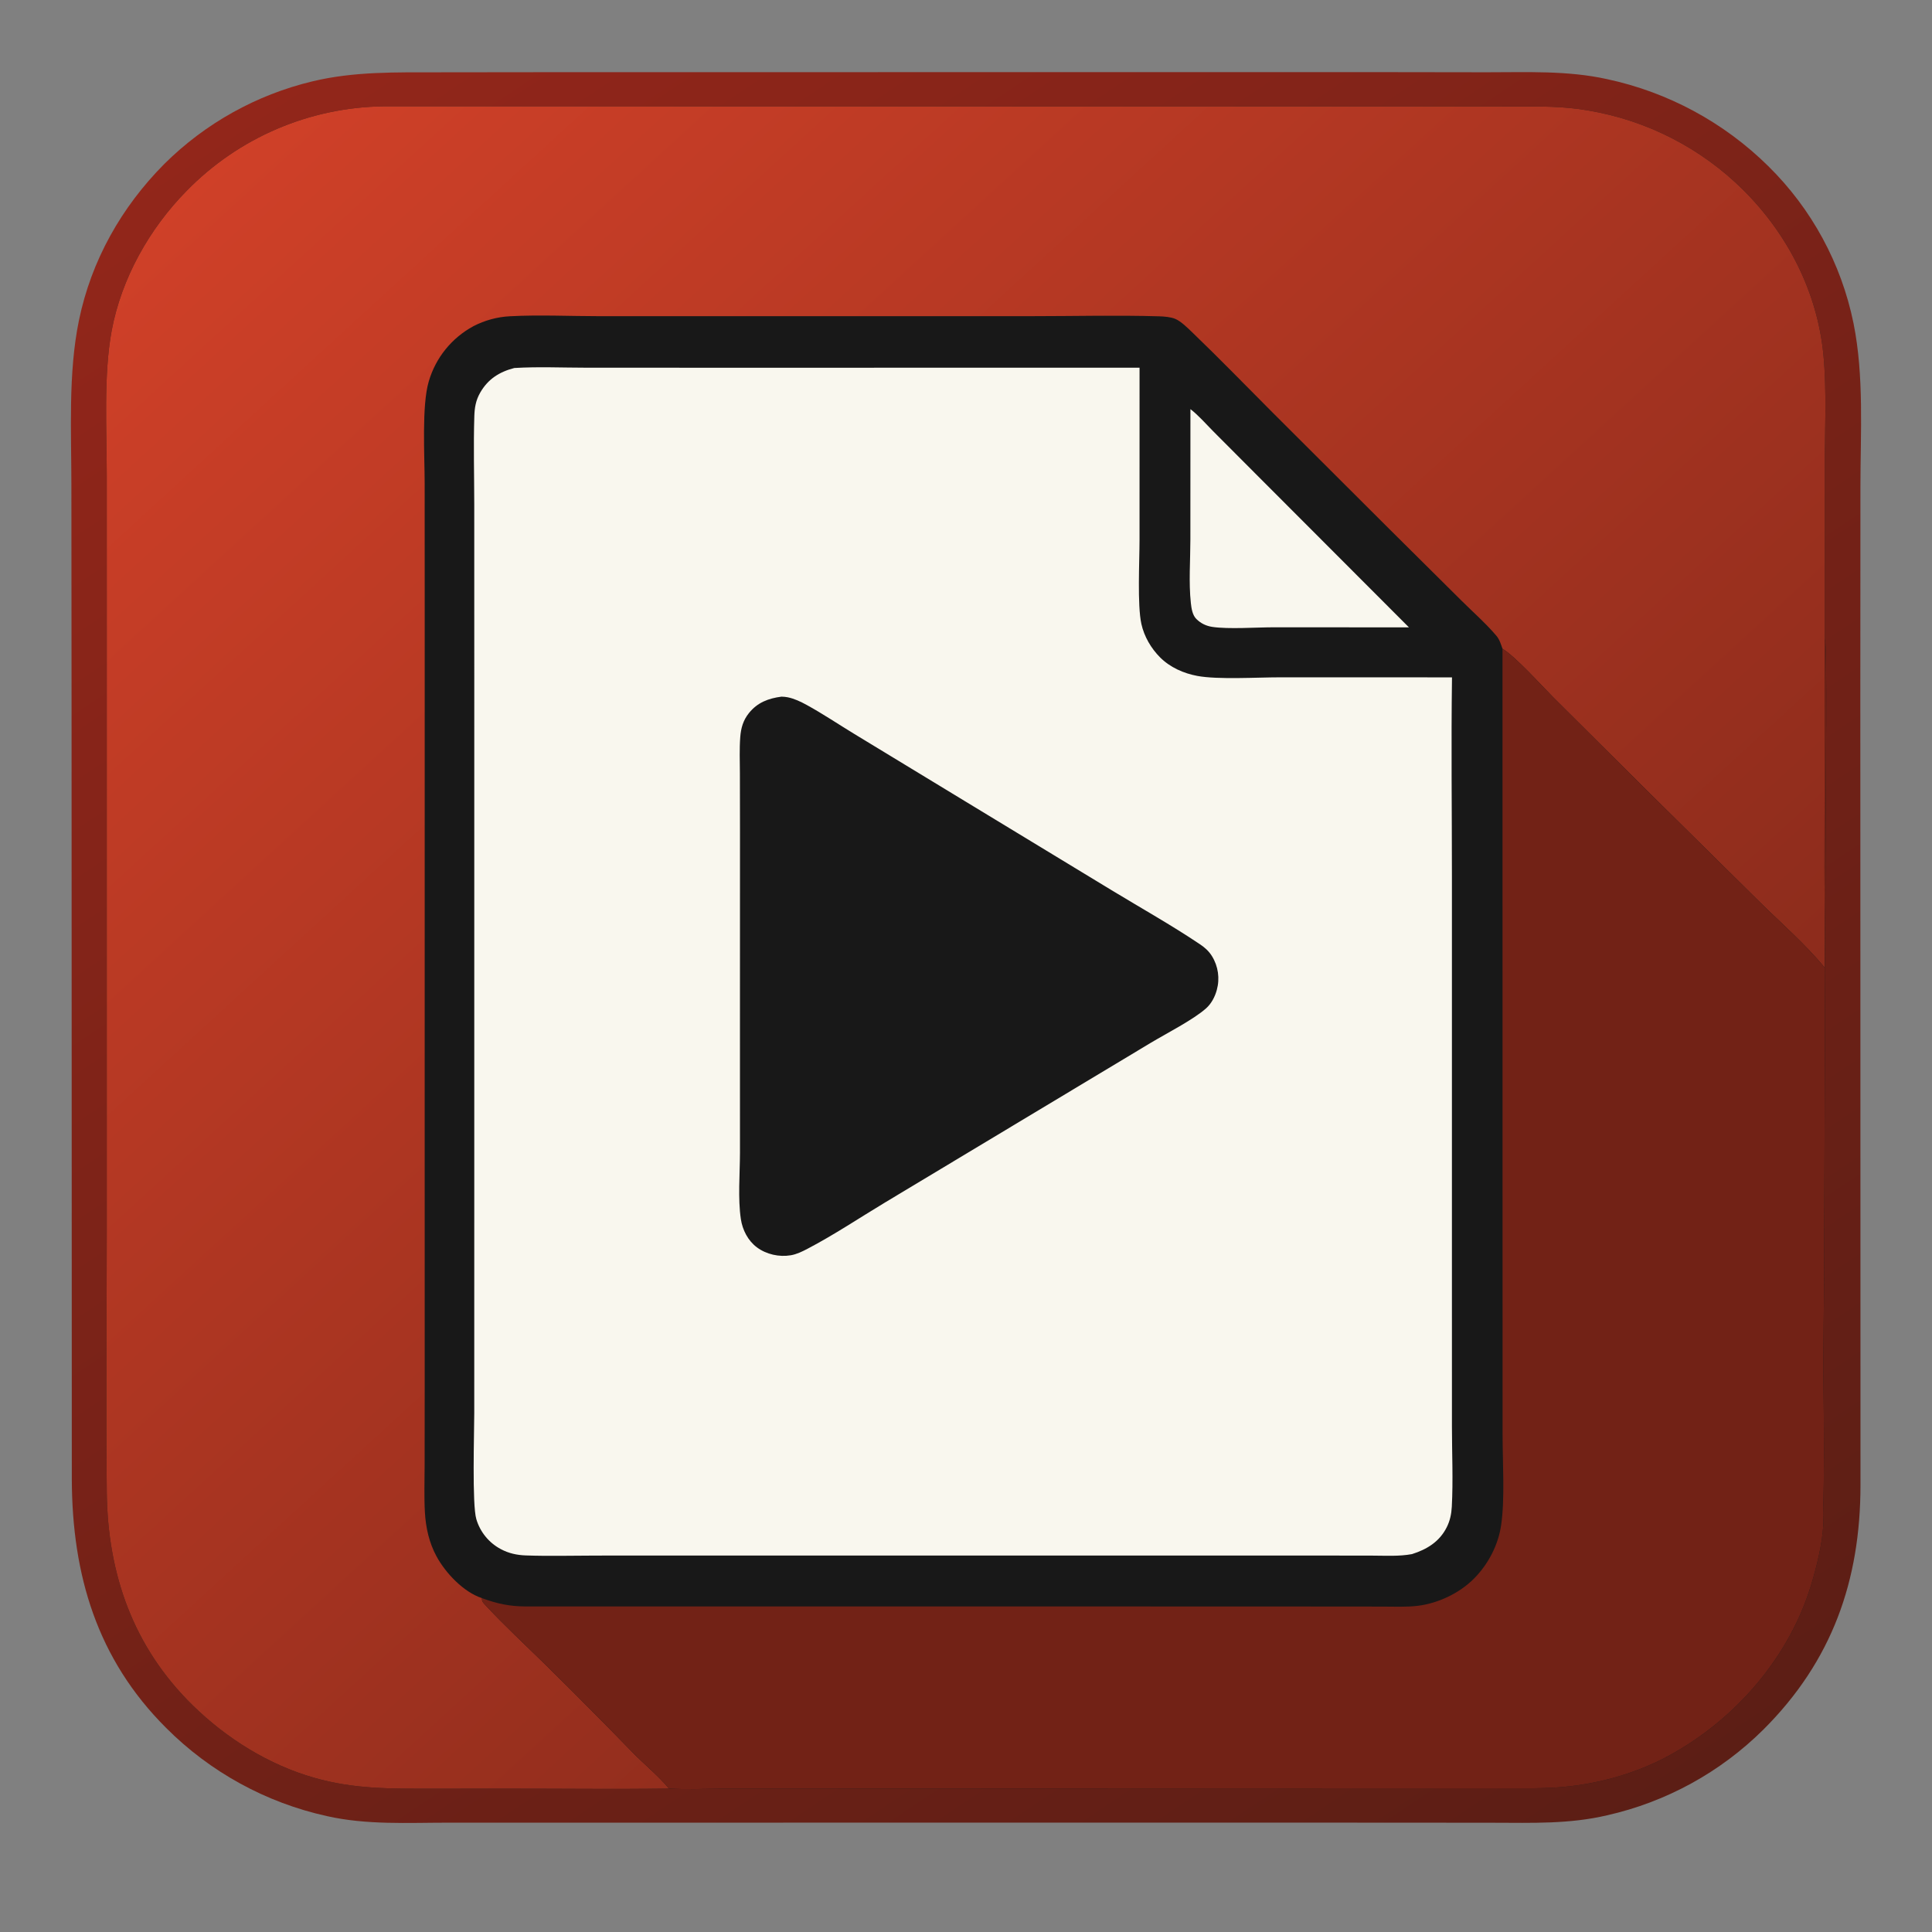
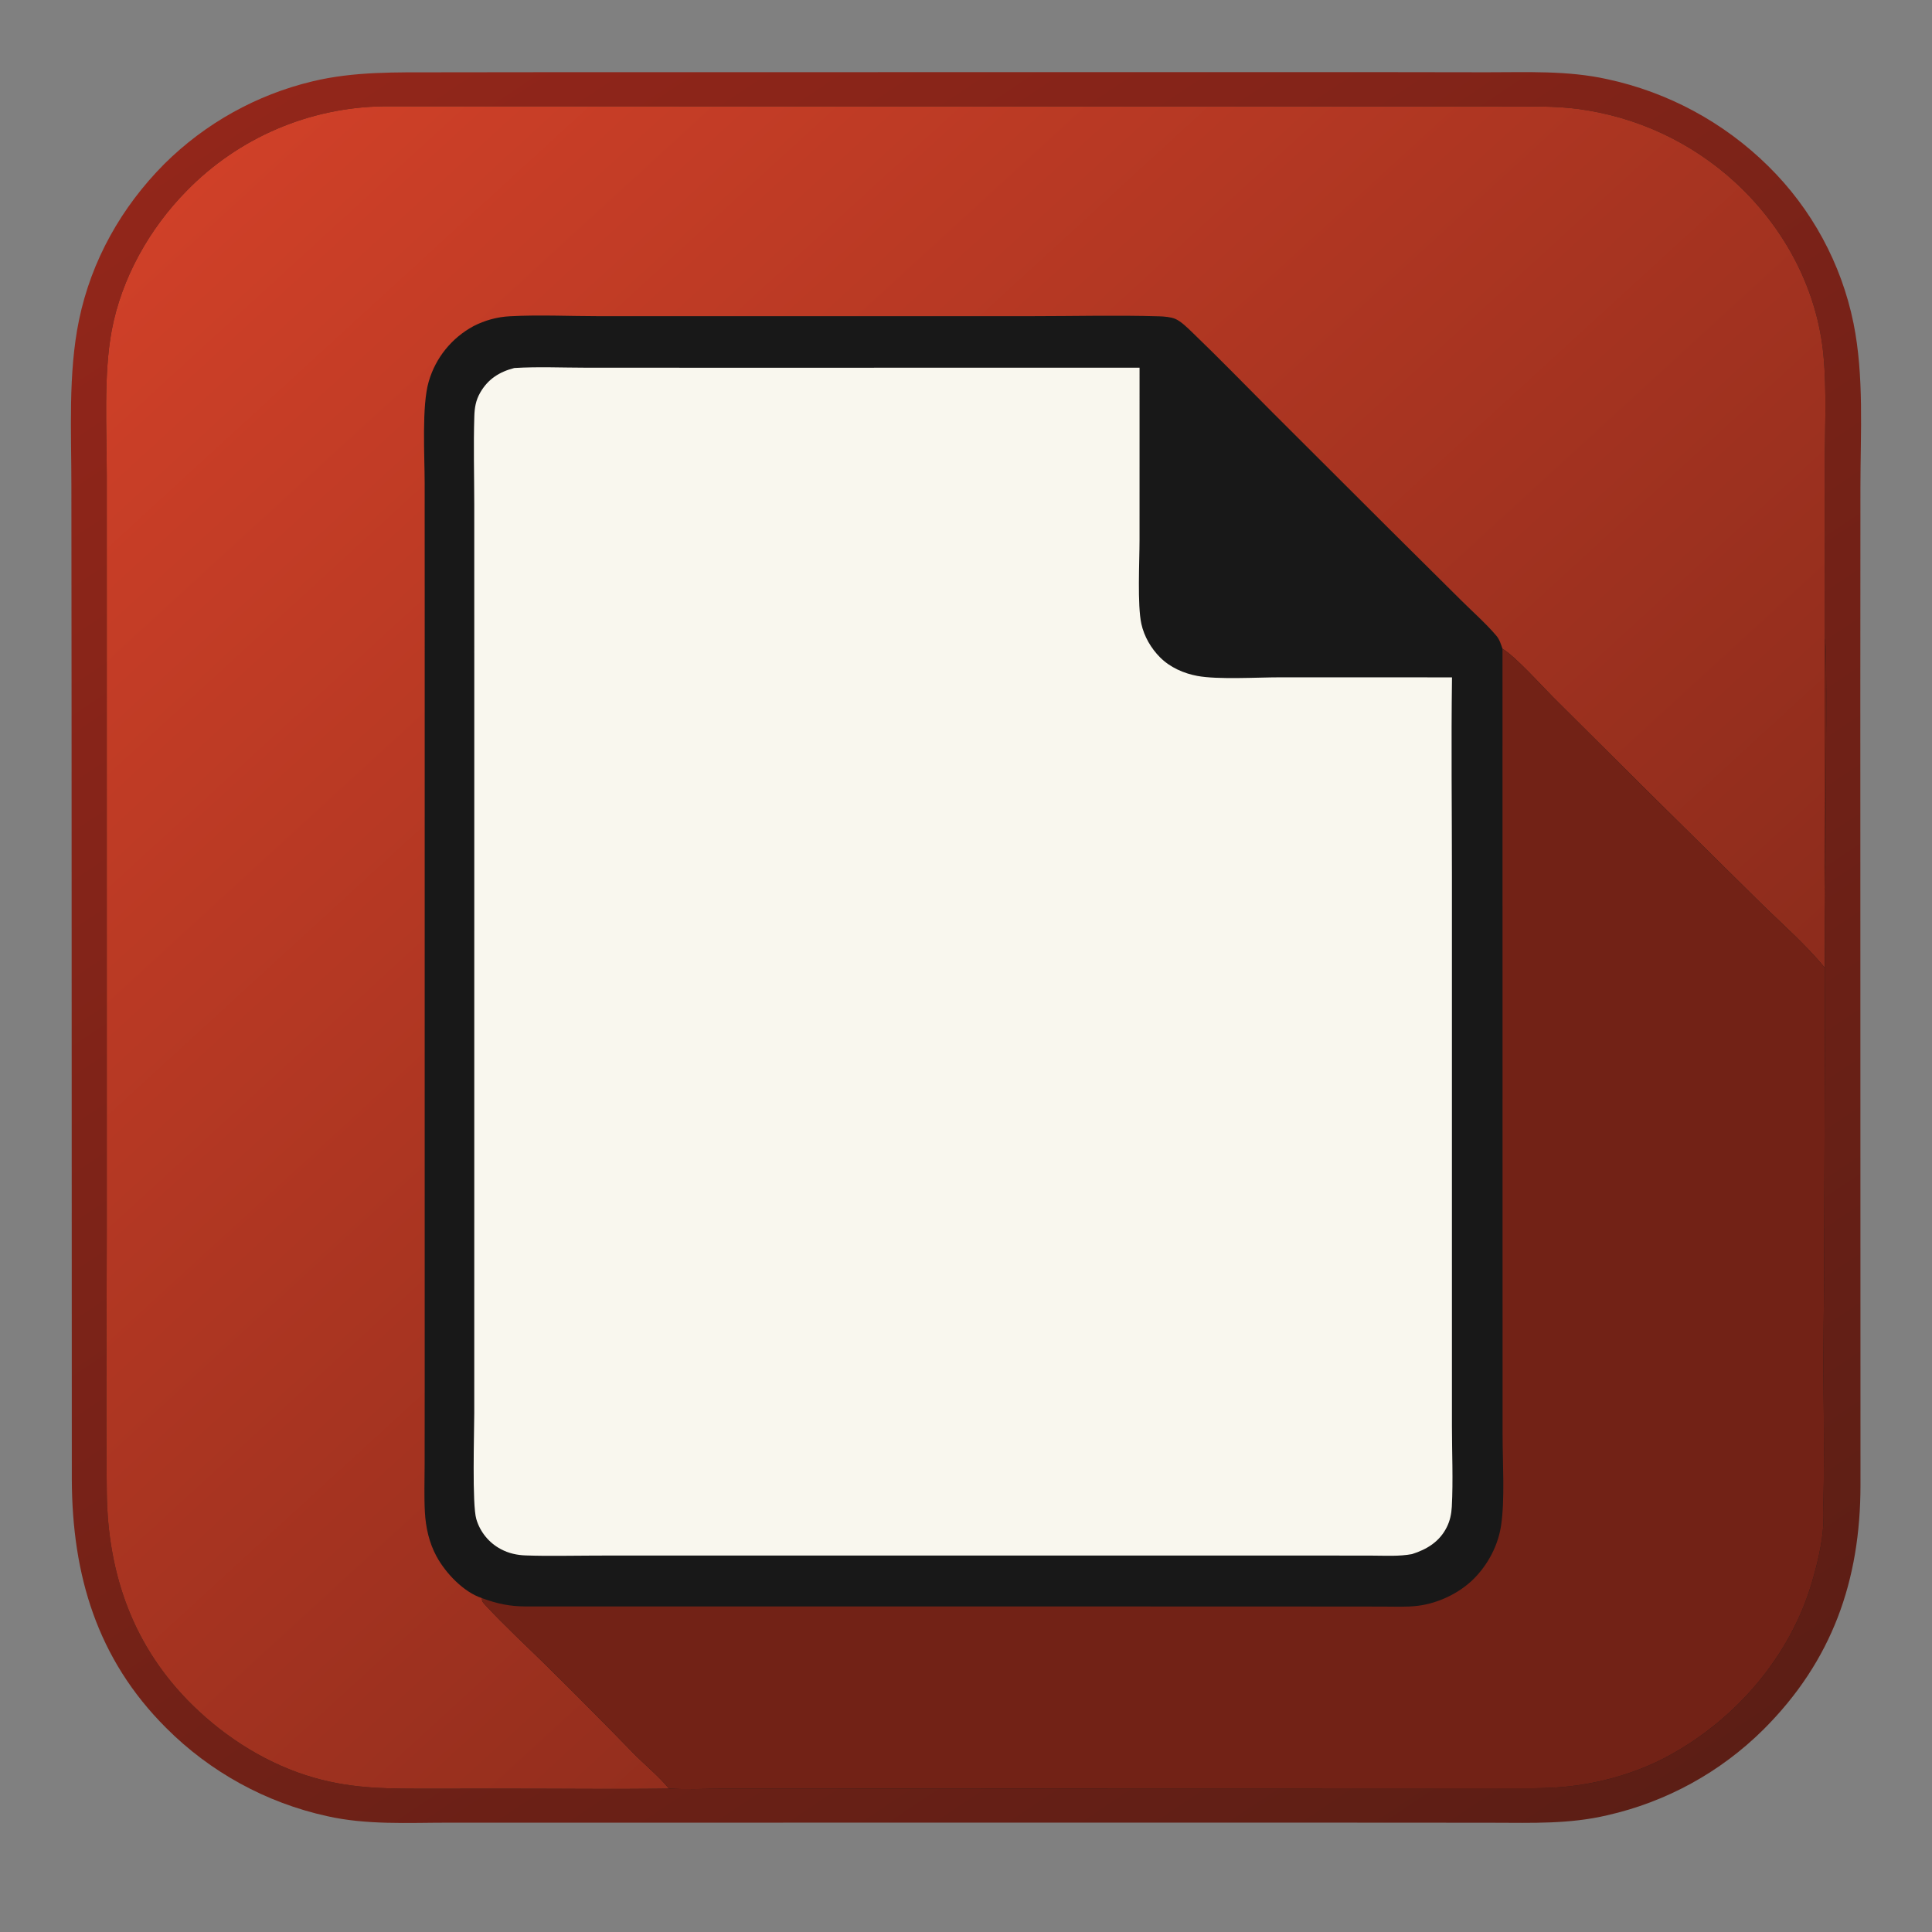
<svg xmlns="http://www.w3.org/2000/svg" width="1024" height="1024" viewBox="0 0 1024 1024">
  <rect x="0" y="0" width="1024" height="1024" fill="#808080" stroke="none" />
  <defs>
    <linearGradient id="gradient_0" gradientUnits="userSpaceOnUse" x1="835.394" y1="985.308" x2="188.565" y2="16.383">
      <stop offset="0" stop-color="#5C1E15" />
      <stop offset="1" stop-color="#92261A" />
    </linearGradient>
  </defs>
  <path fill="url(#gradient_0)" d="M462.759 38.25L471.434 38.227L725.078 38.22L787.953 38.309C809.242 38.319 830.833 37.306 851.765 41.937C884.055 48.847 913.698 64.841 937.203 88.035C960.222 110.681 975.959 139.682 982.398 171.325C988.076 199.549 986.078 229.329 986.066 258.019L986.01 369.81L986.094 787.109C986.087 837.782 971.042 880.378 934.705 916.638C911.886 939.308 883.138 955.084 851.759 962.155C831.801 966.848 812.096 966.132 791.765 966.093L739.156 966.043L561.25 966.028L305.547 966.051L237.627 966.05C216.155 966.049 194.401 967.347 173.314 962.582C140.987 955.476 111.381 939.236 88.016 915.794C51.452 879.312 38.235 834.849 38.064 784.102L37.928 370.297L37.838 257.595C37.853 229.014 36.052 197.886 41.847 169.783C48.379 138.101 64.354 109.743 87.119 86.869C108.742 65.392 135.849 50.268 165.482 43.148C187.609 37.796 209.95 38.365 232.544 38.327L288.196 38.264L462.759 38.25Z" />
  <path fill="#181818" d="M354.558 947.947L353.807 947.959C326.04 948.361 298.215 947.995 270.442 948.008L228.615 948.026C206.807 948.03 188.074 948.334 166.801 942.331C142.537 935.485 119.998 921.384 102.046 903.763C70.602 872.899 57.049 834.302 56.597 790.72C56.117 744.438 56.591 698.099 56.588 651.811L56.592 371.863L56.589 252.295C56.584 228.086 54.835 198.624 59.187 175.292C64.367 147.52 79.2 121.146 98.944 101.13C126.417 72.995 163.922 56.897 203.241 56.362L646.51 56.398L767.64 56.397L802.749 56.404C815.936 56.412 828.693 56.24 841.74 58.554C872.927 63.769 901.719 78.556 924.126 100.865C947.554 124.219 963.177 154.721 966.424 187.837C968.322 207.202 967.15 229.594 967.139 249.288L967.184 338.626C968.59 341.219 967.639 421.003 967.636 430.607L966.85 667.527C966.87 689.912 966.241 712.381 966.494 734.745C966.748 757.19 966.997 779.574 966.268 802.007C966.2 804.11 966.525 806.21 966.393 808.314C965.753 818.508 963.154 829.163 960.266 838.961C948.732 878.089 919.843 911.392 884.319 930.652C867.542 939.748 848.219 945.237 829.265 947.047C818.445 948.08 807.355 947.796 796.492 947.804L750.611 947.833L600.546 947.899L433.998 948.036L382.204 948.059C373.066 948.069 363.661 948.574 354.558 947.947Z" />
  <defs>
    <linearGradient id="gradient_1" gradientUnits="userSpaceOnUse" x1="723.701" y1="732.139" x2="124.325" y2="78.244">
      <stop offset="0" stop-color="#8D2C1C" />
      <stop offset="1" stop-color="#CF4028" />
    </linearGradient>
  </defs>
  <path fill="url(#gradient_1)" d="M354.558 947.947L353.807 947.959C326.04 948.361 298.215 947.995 270.442 948.008L228.615 948.026C206.807 948.03 188.074 948.334 166.801 942.331C142.537 935.485 119.998 921.384 102.046 903.763C70.602 872.899 57.049 834.302 56.597 790.72C56.117 744.438 56.591 698.099 56.588 651.811L56.592 371.863L56.589 252.295C56.584 228.086 54.835 198.624 59.187 175.292C64.367 147.52 79.2 121.146 98.944 101.13C126.417 72.995 163.922 56.897 203.241 56.362L646.51 56.398L767.64 56.397L802.749 56.404C815.936 56.412 828.693 56.24 841.74 58.554C872.927 63.769 901.719 78.556 924.126 100.865C947.554 124.219 963.177 154.721 966.424 187.837C968.322 207.202 967.15 229.594 967.139 249.288L967.184 338.626L967.013 459.924C967.012 477.545 967.405 495.235 967.109 512.847C957.009 500.625 944.335 489.55 933.016 478.421L872.49 418.592L823.327 369.67C816.826 363.164 803.538 348.253 796.352 343.844C795.532 341.511 794.809 338.98 793.192 337.066C787.626 330.479 780.766 324.472 774.629 318.363L736.304 280.32L674.509 218.655C660.348 204.454 646.352 190.031 631.895 176.131C629.521 173.849 625.983 170.322 622.961 169.034C620.539 168.002 616.981 167.729 614.369 167.651C591.976 166.986 569.419 167.574 547.003 167.574L415.873 167.579L317.91 167.586C302.132 167.587 285.937 166.778 270.217 167.625C263.487 167.982 256.911 169.776 250.931 172.884C239.444 179.074 230.917 189.611 227.261 202.137C223.45 214.891 225.078 241.812 225.081 256.183L225.1 321.491L225.093 599.548L225.099 733.969L225.061 776.59C225.05 784.821 224.744 793.195 225.199 801.409C225.654 809.643 227.438 817.697 231.407 824.98C236.205 833.786 245.689 843.845 255.436 847.039C255.378 848.867 256.017 849.387 257.24 850.708C267.167 861.429 278.04 871.437 288.463 881.687C304.202 897.164 319.842 912.911 335.227 928.742C341.464 935.159 348.885 941.104 354.558 947.947Z" />
  <path fill="#722216" d="M967.184 338.626C968.59 341.219 967.639 421.003 967.636 430.607L966.85 667.527C966.87 689.912 966.241 712.381 966.494 734.745C966.748 757.19 966.997 779.574 966.268 802.007C966.2 804.11 966.525 806.21 966.393 808.314C965.753 818.508 963.154 829.163 960.266 838.961C948.732 878.089 919.843 911.392 884.319 930.652C867.542 939.748 848.219 945.237 829.265 947.047C818.445 948.08 807.355 947.796 796.492 947.804L750.611 947.833L600.546 947.899L433.998 948.036L382.204 948.059C373.066 948.069 363.661 948.574 354.558 947.947C348.885 941.104 341.464 935.159 335.227 928.742C319.842 912.911 304.202 897.164 288.463 881.687C278.04 871.437 267.167 861.429 257.24 850.708C256.017 849.387 255.378 848.867 255.436 847.039C263.396 849.981 269.993 851.411 278.491 851.448L603.495 851.461L703.012 851.493L732.667 851.524C738.909 851.527 745.399 851.862 751.594 851.093C762.306 849.764 773.599 844.374 781.21 836.722C788.78 829.111 794.072 818.993 795.634 808.353C797.673 794.477 796.408 775.26 796.401 760.708L796.382 667.296L796.352 343.844C803.538 348.253 816.826 363.164 823.327 369.67L872.49 418.592L933.016 478.421C944.335 489.55 957.009 500.625 967.109 512.847C967.405 495.235 967.012 477.545 967.013 459.924L967.184 338.626Z" />
  <path fill="#F9F7EE" d="M272.587 195.051C285.182 194.289 298.105 194.879 310.73 194.888L381.774 194.907L603.986 194.891L603.974 286.359C603.973 297.521 602.752 320.701 604.951 330.682C606.419 337.345 610.075 343.629 614.88 348.438C620.161 353.723 627.349 356.914 634.645 358.263C645.52 360.275 666.368 358.999 678.385 358.996L769.589 359.018C769.105 394.182 769.55 429.42 769.549 464.592L769.551 670.723L769.556 756.089C769.558 770.154 770.238 784.583 769.486 798.605C769.28 802.442 768.543 805.995 766.808 809.462C762.95 817.171 756.265 821.213 748.374 823.711C741.589 824.979 734.385 824.521 727.501 824.509L700.534 824.47L600.295 824.457L386.369 824.463L316.01 824.485C303.597 824.489 291.053 824.852 278.651 824.41C273.97 824.243 269.639 823.306 265.462 821.075C259.168 817.741 254.483 812.012 252.464 805.181C250.16 797.513 251.36 759.291 251.363 749.034L251.375 630.765L251.377 356.313L251.363 267.305C251.352 251.804 250.91 236.156 251.4 220.668C251.546 216.044 252.164 212.225 254.505 208.123C258.632 200.895 264.729 197.079 272.587 195.051Z" />
-   <path fill="#181818" d="M414.218 369.238C415.336 369.274 416.441 369.356 417.54 369.58C420.967 370.277 424.402 371.901 427.464 373.578C436.074 378.295 444.44 383.927 452.851 389.04L511.5 424.672L589.2 471.847C604.769 481.294 620.902 490.333 636.008 500.486C638.629 502.247 640.691 504.086 642.379 506.795C645.684 512.14 646.611 518.621 644.936 524.678C643.974 528.269 642.064 531.939 639.26 534.434C632.426 540.516 618.203 547.745 609.931 552.713L548.197 589.803L469.174 637.288C455.559 645.482 442.032 654.536 427.97 661.892C425.199 663.342 422.269 664.784 419.161 665.313C413.002 666.361 406.211 664.867 401.179 661.125C396.44 657.602 393.542 651.917 392.674 646.151C391.039 635.307 392.176 622.131 392.2 611.01L392.188 543.948L392.21 441.193L392.161 409.832C392.141 403.473 391.864 396.983 392.354 390.645C392.724 385.862 393.881 381.769 396.94 377.959C401.474 372.31 407.285 370.138 414.218 369.238Z" />
-   <path fill="#F9F7EE" d="M630.954 216.846C635.234 220.139 639.154 224.694 642.974 228.537L665.069 250.693L746.768 332.516L675.053 332.48C665.817 332.485 651.1 333.555 642.569 332.27C639.293 331.777 636.484 330.43 634.116 328.1C632.01 326.028 631.492 322.482 631.181 319.638C629.996 308.81 630.924 296.907 630.926 285.979L630.954 216.846Z" />
</svg>